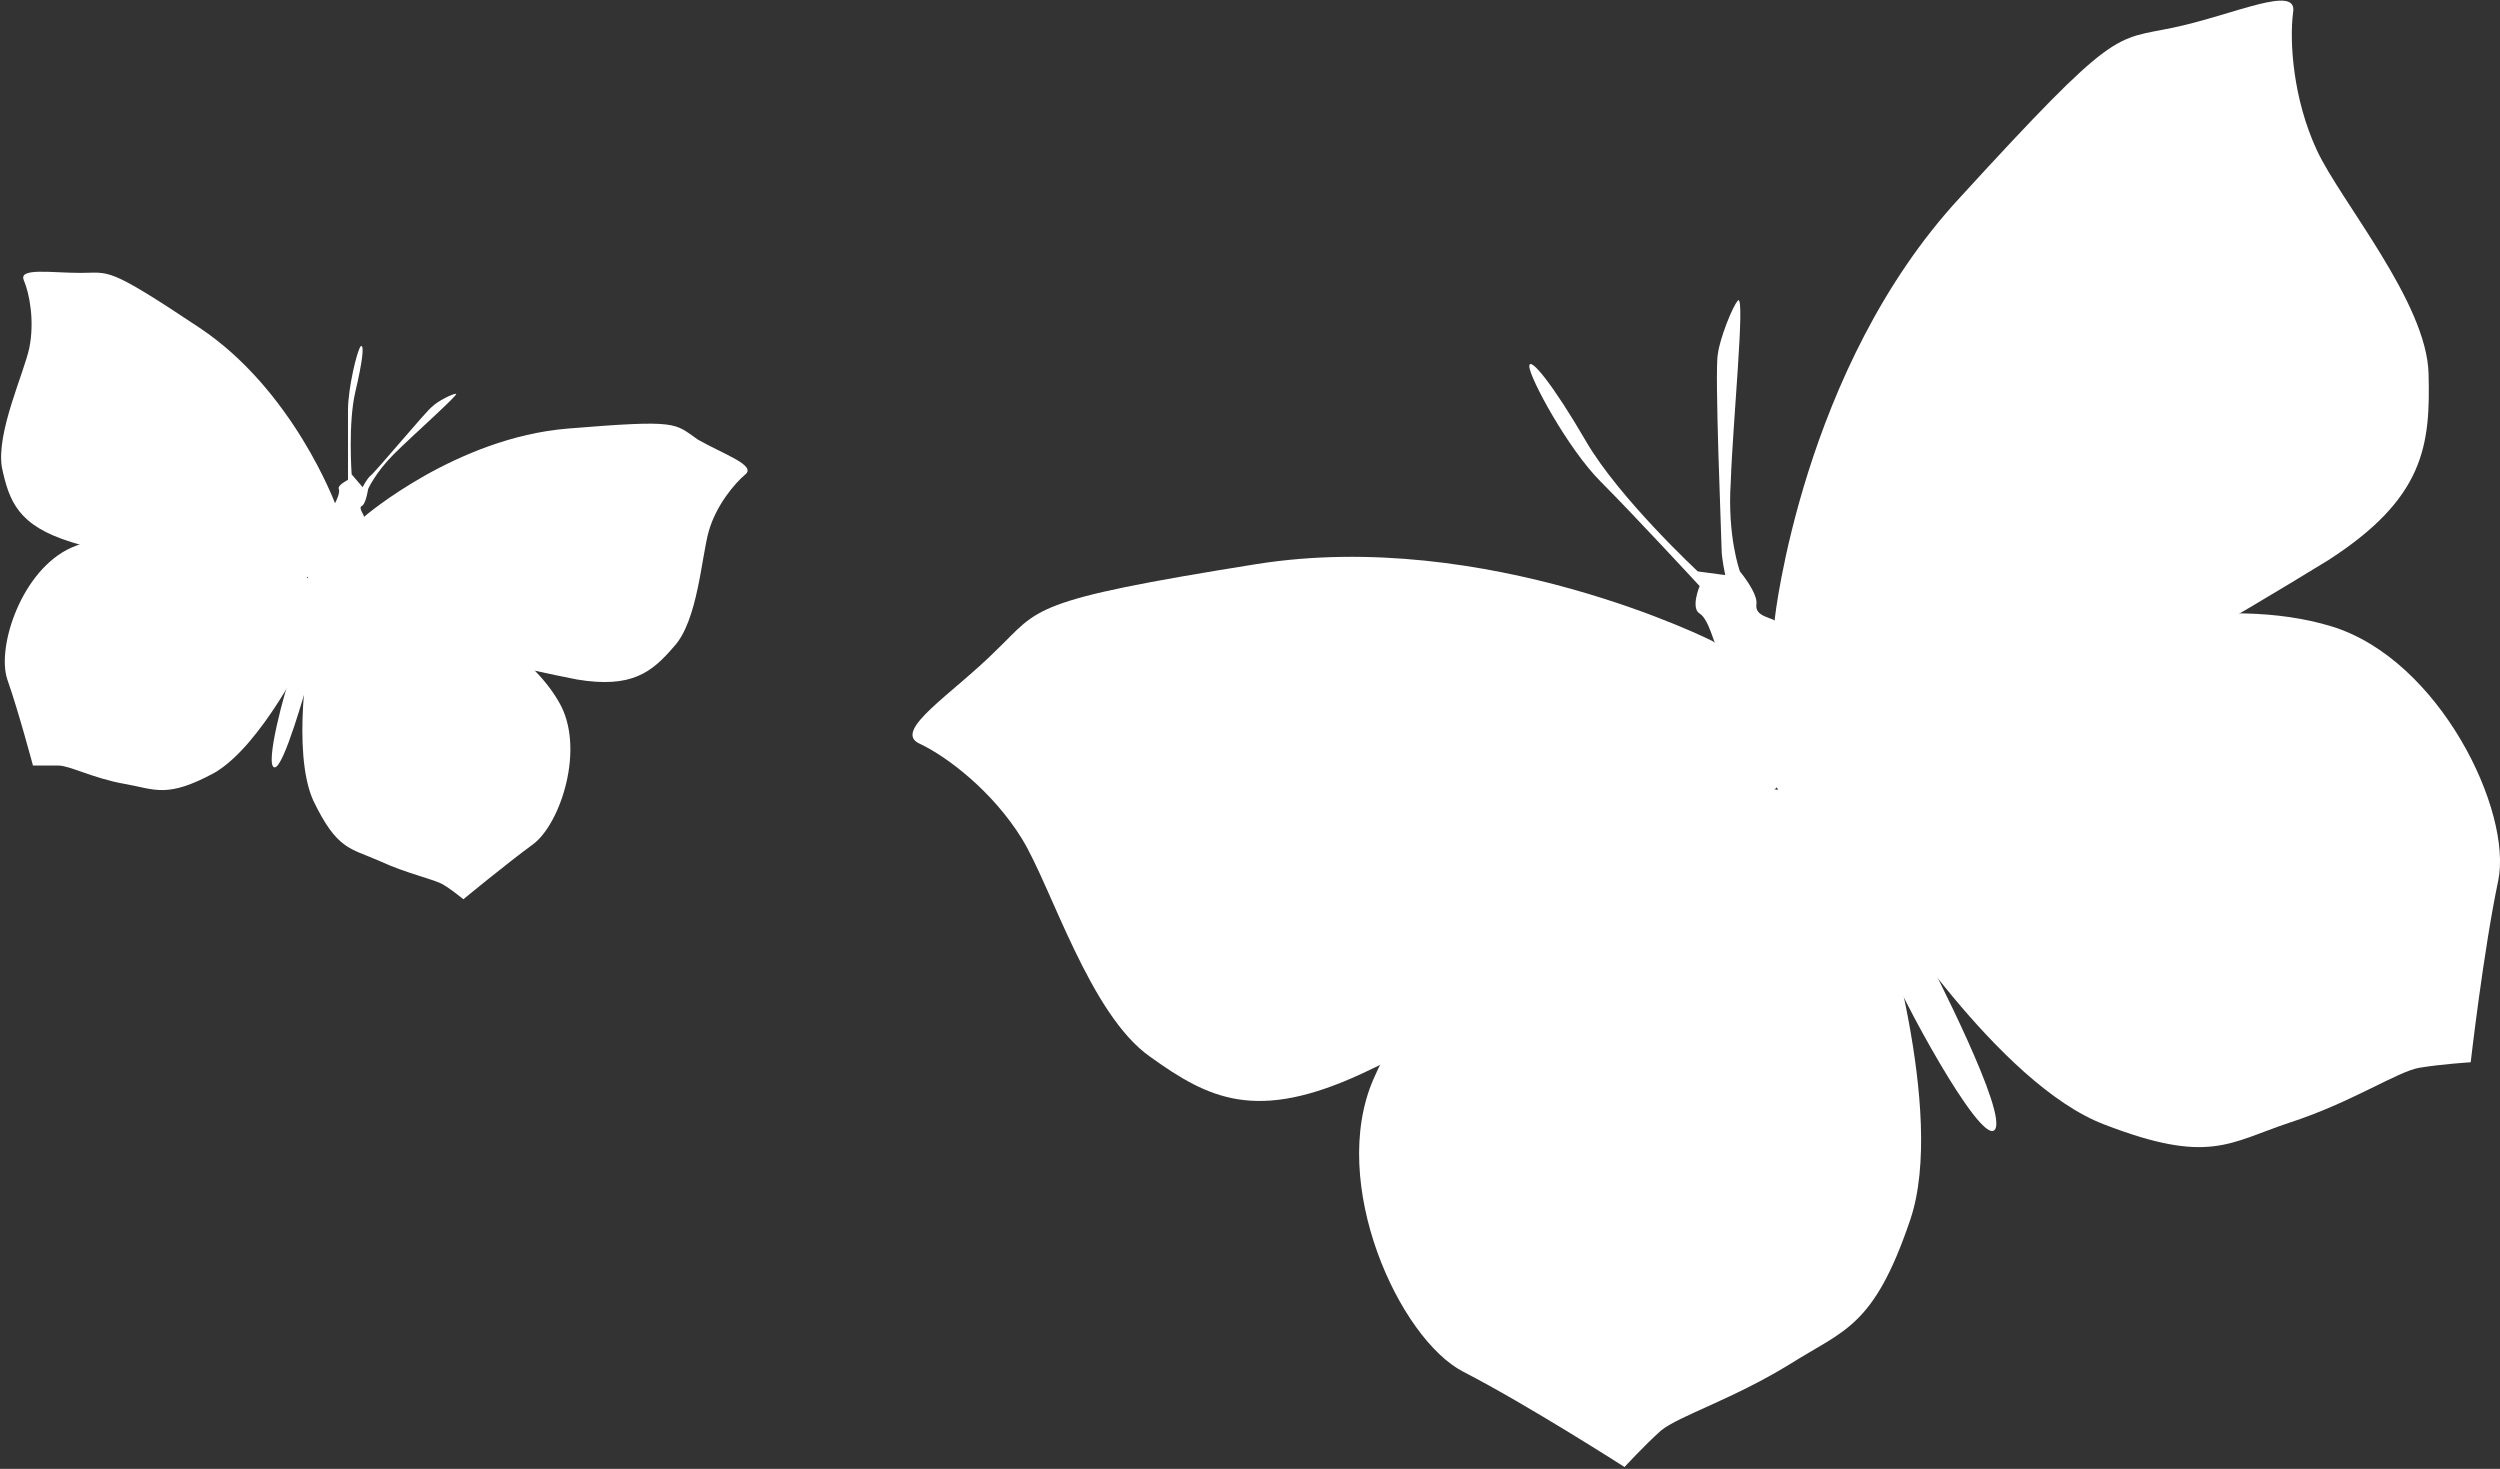
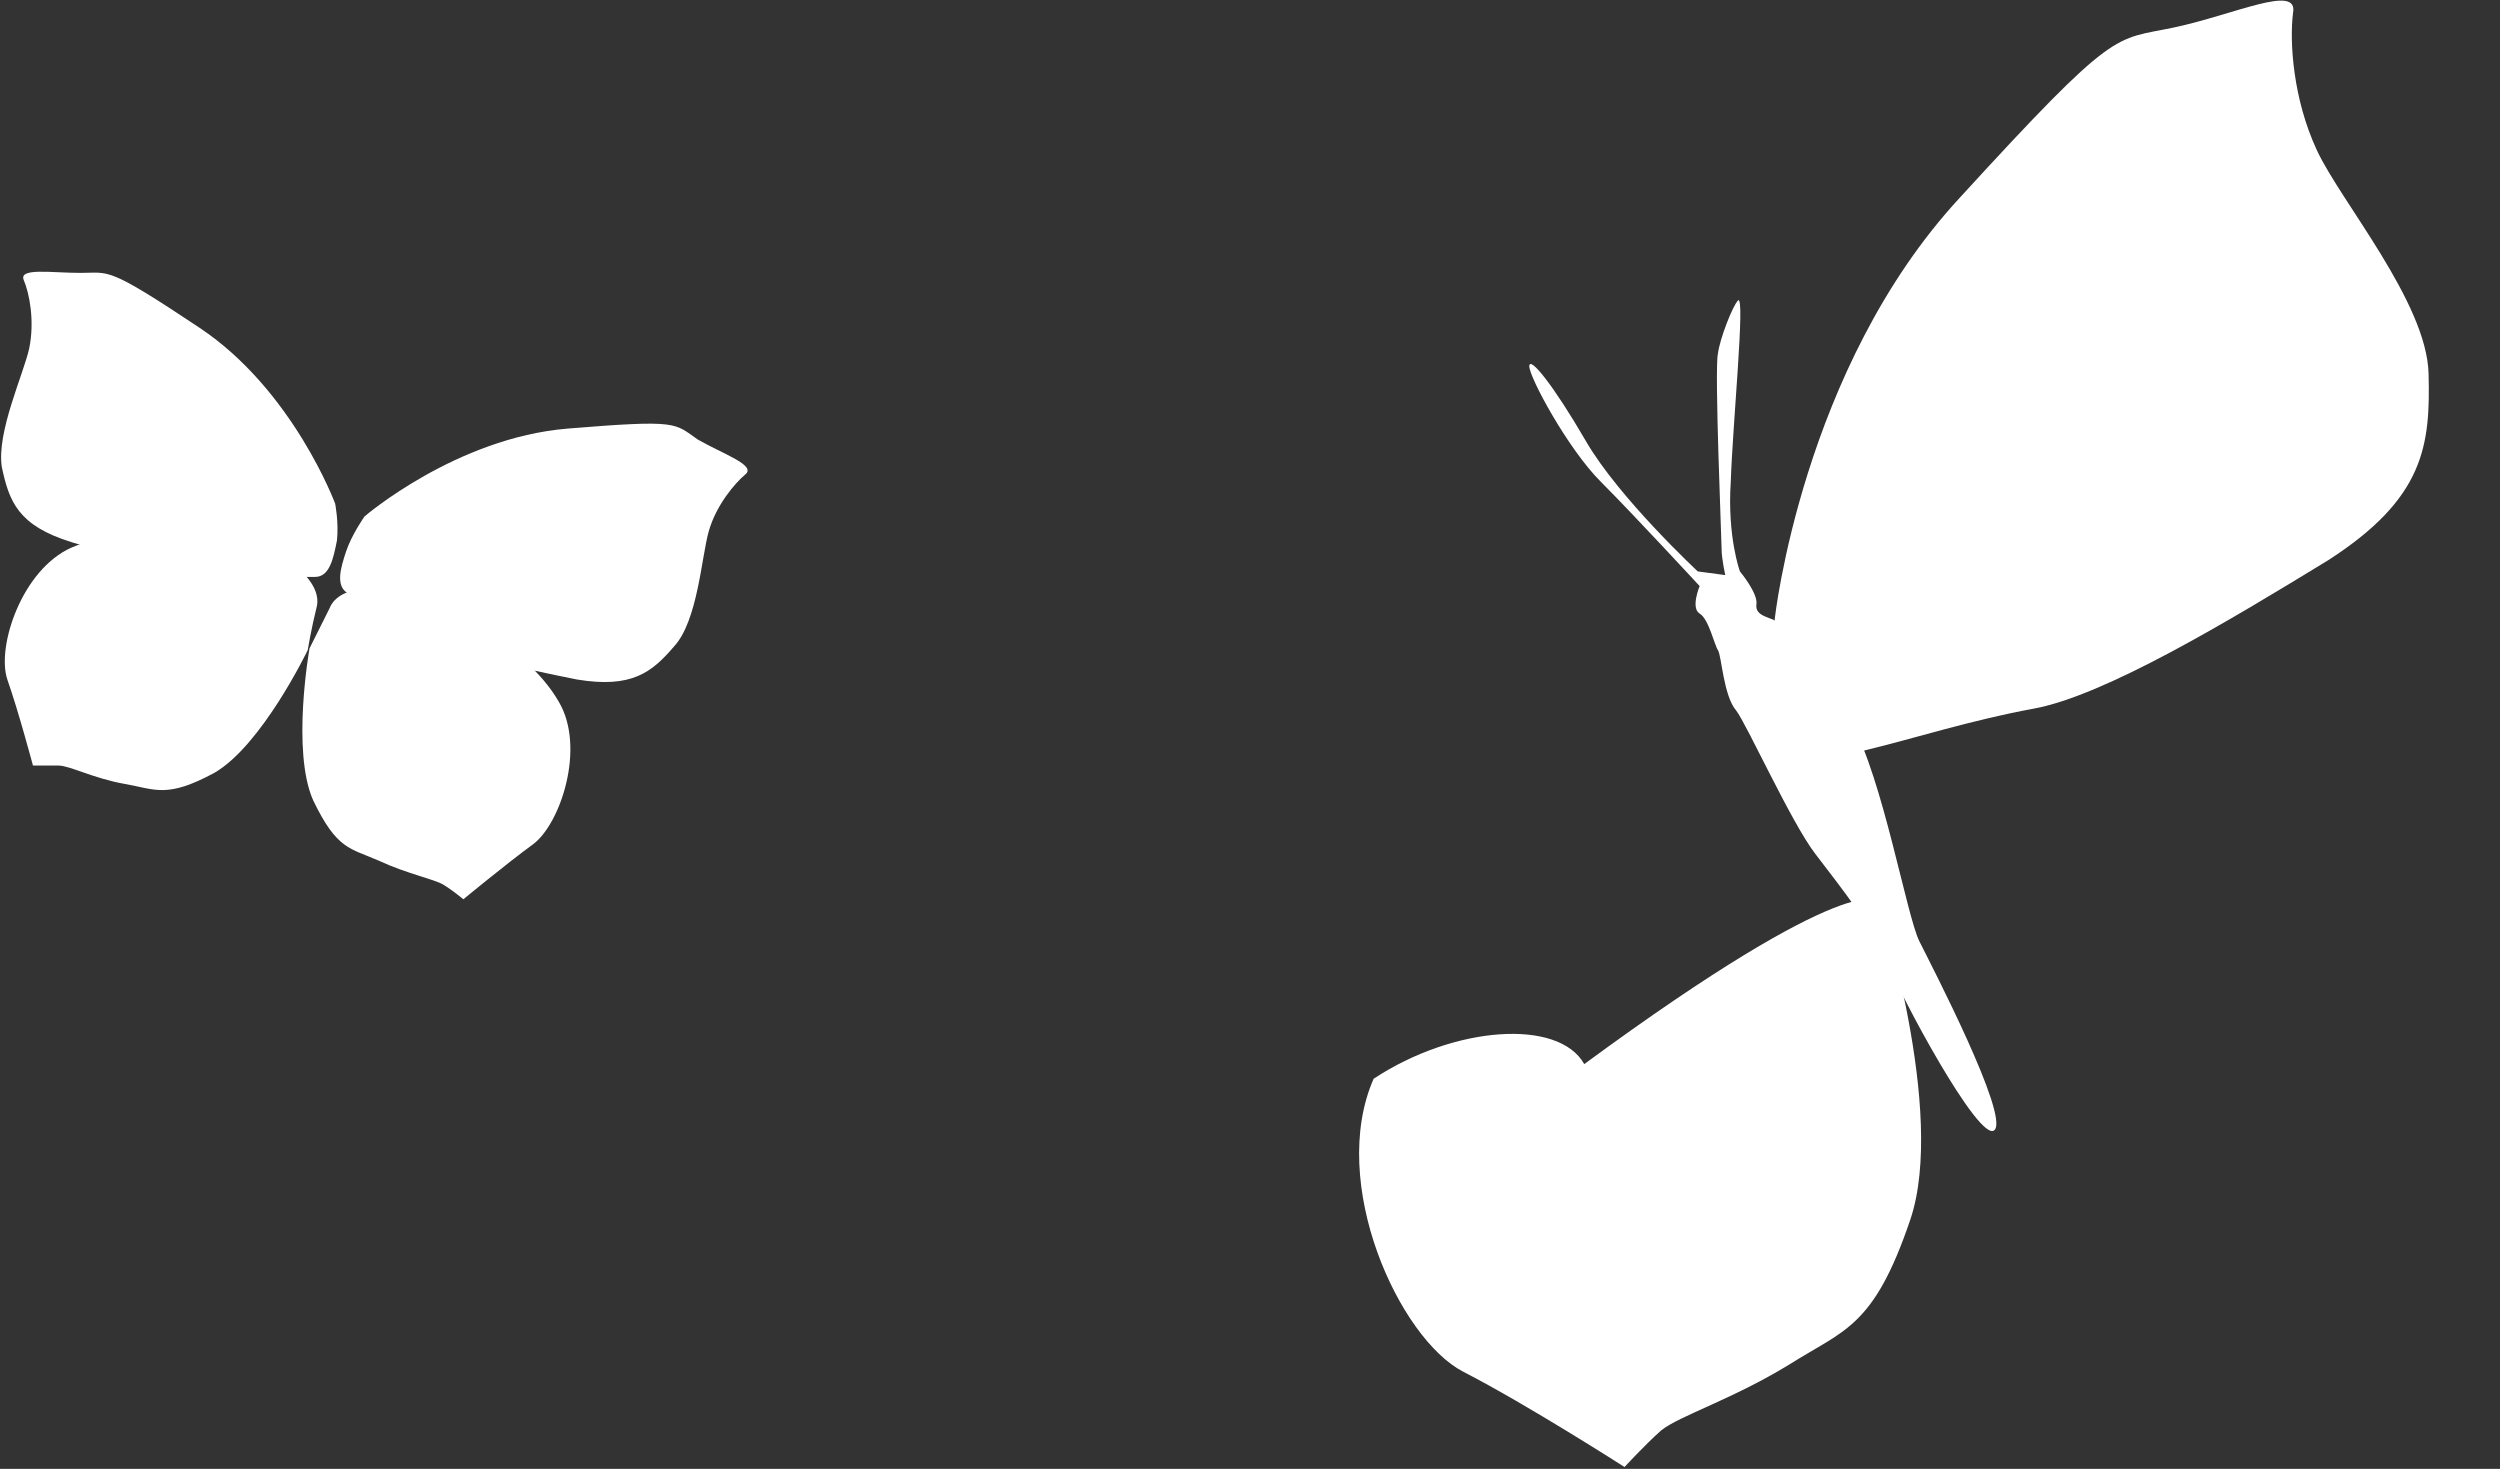
<svg xmlns="http://www.w3.org/2000/svg" xmlns:xlink="http://www.w3.org/1999/xlink" version="1.1" id="Laag_1" x="0px" y="0px" viewBox="0 0 136.5 80.2" style="enable-background:new 0 0 136.5 80.2;" xml:space="preserve">
  <rect x="0" y="0" width="136.5" height="80.2" fill="#333333" stroke="none" />
  <style type="text/css">
	.st0{clip-path:url(#SVGID_2_);fill:#FFFFFF;}
</style>
  <g>
    <defs>
      <rect id="SVGID_1_" width="136.5" height="80.2" />
    </defs>
    <clipPath id="SVGID_2_">
      <use xlink:href="#SVGID_1_" style="overflow:visible;" />
    </clipPath>
-     <path class="st0" d="M102.7,49.1c0,0,6.4,10.1,12.2,12.3c5.7,2.2,6.8,1,10.1-0.1c3.4-1.1,5.9-2.8,7.1-3c1.2-0.2,2.8-0.3,2.8-0.3   s0.7-6.1,1.5-9.9c0.8-3.8-3.2-12.1-9.1-13.9c-5.9-1.8-13.6,0.2-18.6,1.7c-5,1.5-8.8,5.6-7.7,8.2C102.1,46.8,102.7,49.1,102.7,49.1" />
    <path class="st0" d="M96.9,33.8c0,0,1.5-13.7,10.1-23c8.6-9.4,8.4-8.6,11.7-9.3c3.3-0.7,6.8-2.4,6.5-0.8c-0.2,1.6,0,4.7,1.3,7.5   c1.3,2.8,6,8.3,6.1,12.2s-0.2,6.8-5.5,10.2c-5.4,3.3-12.2,7.4-16.1,8.1c-3.3,0.6-6.8,1.7-8.9,2.2c-0.4,0.1-0.7,0.2-1,0.2   c-1.6,0.3-2.6-1.5-3.4-3.4C97,35.9,96.9,33.8,96.9,33.8" />
-     <path class="st0" d="M102.6,49.2c0,0,3.7,11.5,1.7,17.4c-2,5.9-3.6,6-6.6,7.9c-3.1,1.9-6,2.8-7,3.6c-0.9,0.8-2,2-2,2   s-5.3-3.4-8.8-5.2c-3.5-1.8-7.4-10.3-4.9-16c2.5-5.8,9-10.5,13.4-13.4c4.4-2.9,10.1-3.3,11.5-0.8C101.2,47.3,102.6,49.2,102.6,49.2   " />
-     <path class="st0" d="M93.5,35c0,0-12.3-6.2-24.9-4.2c-12.5,2-11.8,2.4-14.2,4.7c-2.4,2.4-5.7,4.4-4.2,5.1c1.5,0.7,4,2.6,5.6,5.2   c1.6,2.6,3.7,9.6,7,11.9c3.2,2.3,5.8,3.6,11.6,0.9c5.7-2.7,12.9-6.2,15.6-9.1c2.3-2.4,5.2-4.8,6.7-6.2c0.3-0.3,0.5-0.5,0.7-0.7   c1.2-1.2,0.1-3-1-4.8C95.2,36.1,93.5,35,93.5,35" />
+     <path class="st0" d="M102.6,49.2c0,0,3.7,11.5,1.7,17.4c-2,5.9-3.6,6-6.6,7.9c-3.1,1.9-6,2.8-7,3.6c-0.9,0.8-2,2-2,2   s-5.3-3.4-8.8-5.2c-3.5-1.8-7.4-10.3-4.9-16c4.4-2.9,10.1-3.3,11.5-0.8C101.2,47.3,102.6,49.2,102.6,49.2   " />
    <path class="st0" d="M92.7,31.2c0,0-4.3-4-6.1-7.1c-1.8-3.1-3.1-4.7-3.1-4.1c0,0.6,2.1,4.5,3.9,6.3c1.8,1.8,5.4,5.7,5.4,5.7   s-0.5,1.2,0,1.5c0.5,0.3,0.8,1.7,1,2c0.2,0.3,0.3,2.5,1,3.3c0.6,0.8,3,6.1,4.3,7.8c1.3,1.7,3.5,4.5,4,6c0.5,1.5,5,9.9,5.8,9.1   c0.8-0.8-3.4-8.9-4.1-10.3c-0.7-1.4-2-8.9-3.7-11.9c-1.7-3-3.7-5.2-4-5.5c-0.3-0.3-1.3-0.3-1.2-1c0.1-0.6-0.9-1.8-0.9-1.8   s-0.7-1.9-0.5-4.9c0.1-3.1,0.8-10.2,0.4-9.9c-0.3,0.3-1,2.1-1.1,2.9C93.6,20.1,94,29.5,94,30c0,0.5,0.2,1.4,0.2,1.4L92.7,31.2z" />
    <path class="st0" d="M16.9,35.4c0,0-1,5.6,0.2,8.3c1.3,2.7,2,2.6,3.6,3.3c1.5,0.7,3,1,3.5,1.3c0.5,0.3,1.1,0.8,1.1,0.8   s2.3-1.9,3.8-3c1.5-1.1,2.9-5.3,1.4-7.8c-1.5-2.6-4.8-4.4-7.1-5.5c-2.2-1.1-4.9-0.9-5.4,0.4C17.4,34.4,16.9,35.4,16.9,35.4" />
    <path class="st0" d="M19.9,28.2c0,0,5-4.3,11.1-4.8c6.1-0.5,5.8-0.3,7.1,0.6c1.4,0.8,3.2,1.4,2.6,1.9c-0.6,0.5-1.6,1.7-2,3.1   c-0.4,1.4-0.6,4.9-1.9,6.3c-1.2,1.4-2.3,2.3-5.3,1.8c-3-0.6-6.7-1.4-8.3-2.4c-1.4-0.9-3-1.6-3.8-2.1c-0.2-0.1-0.3-0.2-0.4-0.2   c-0.7-0.4-0.4-1.4-0.1-2.3S19.9,28.2,19.9,28.2" />
    <path class="st0" d="M16.8,35.5c0,0-2.5,5.2-5.1,6.7c-2.6,1.4-3.2,0.9-4.9,0.6c-1.7-0.3-3-1-3.6-1c-0.6,0-1.4,0-1.4,0   S1,38.8,0.4,37.1c-0.6-1.8,0.8-6,3.5-7.2c2.8-1.2,6.6-0.7,9.1-0.3c2.5,0.4,4.6,2.1,4.3,3.5C17,34.3,16.8,35.5,16.8,35.5" />
    <path class="st0" d="M18.3,27.5c0,0-2.3-6.2-7.4-9.6c-5.1-3.4-4.9-3-6.5-3c-1.6,0-3.4-0.3-3.1,0.4c0.3,0.7,0.6,2.2,0.3,3.7   c-0.3,1.4-1.8,4.6-1.5,6.5c0.4,1.9,0.9,3.2,3.8,4.1c2.9,0.9,6.6,2,8.4,1.9c1.6-0.1,3.4,0,4.4,0c0.2,0,0.3,0,0.5,0c0.8,0,1-1,1.2-2   C18.5,28.5,18.3,27.5,18.3,27.5" />
-     <path class="st0" d="M19.2,25.9c0,0-0.2-2.8,0.2-4.5c0.4-1.7,0.5-2.6,0.3-2.5c-0.2,0.2-0.7,2.3-0.7,3.5c0,1.2,0,3.8,0,3.8   s-0.6,0.3-0.5,0.5c0.1,0.3-0.3,0.9-0.3,1c0,0.2-0.7,1-0.8,1.5c0,0.5-0.9,3.1-1,4.2c-0.1,1-0.2,2.7-0.5,3.4   c-0.3,0.7-1.5,5.1-0.9,5.1c0.5,0,1.7-4.3,1.9-5c0.2-0.7,2.2-3.8,2.6-5.4c0.4-1.6,0.4-3,0.4-3.2c0-0.2-0.4-0.6-0.1-0.7   c0.2-0.2,0.3-0.9,0.3-0.9s0.4-0.9,1.4-1.9c1-1,3.6-3.3,3.4-3.3c-0.2,0-1,0.4-1.3,0.7c-0.3,0.2-3.2,3.7-3.4,3.8   c-0.2,0.2-0.4,0.6-0.4,0.6L19.2,25.9z" />
  </g>
</svg>